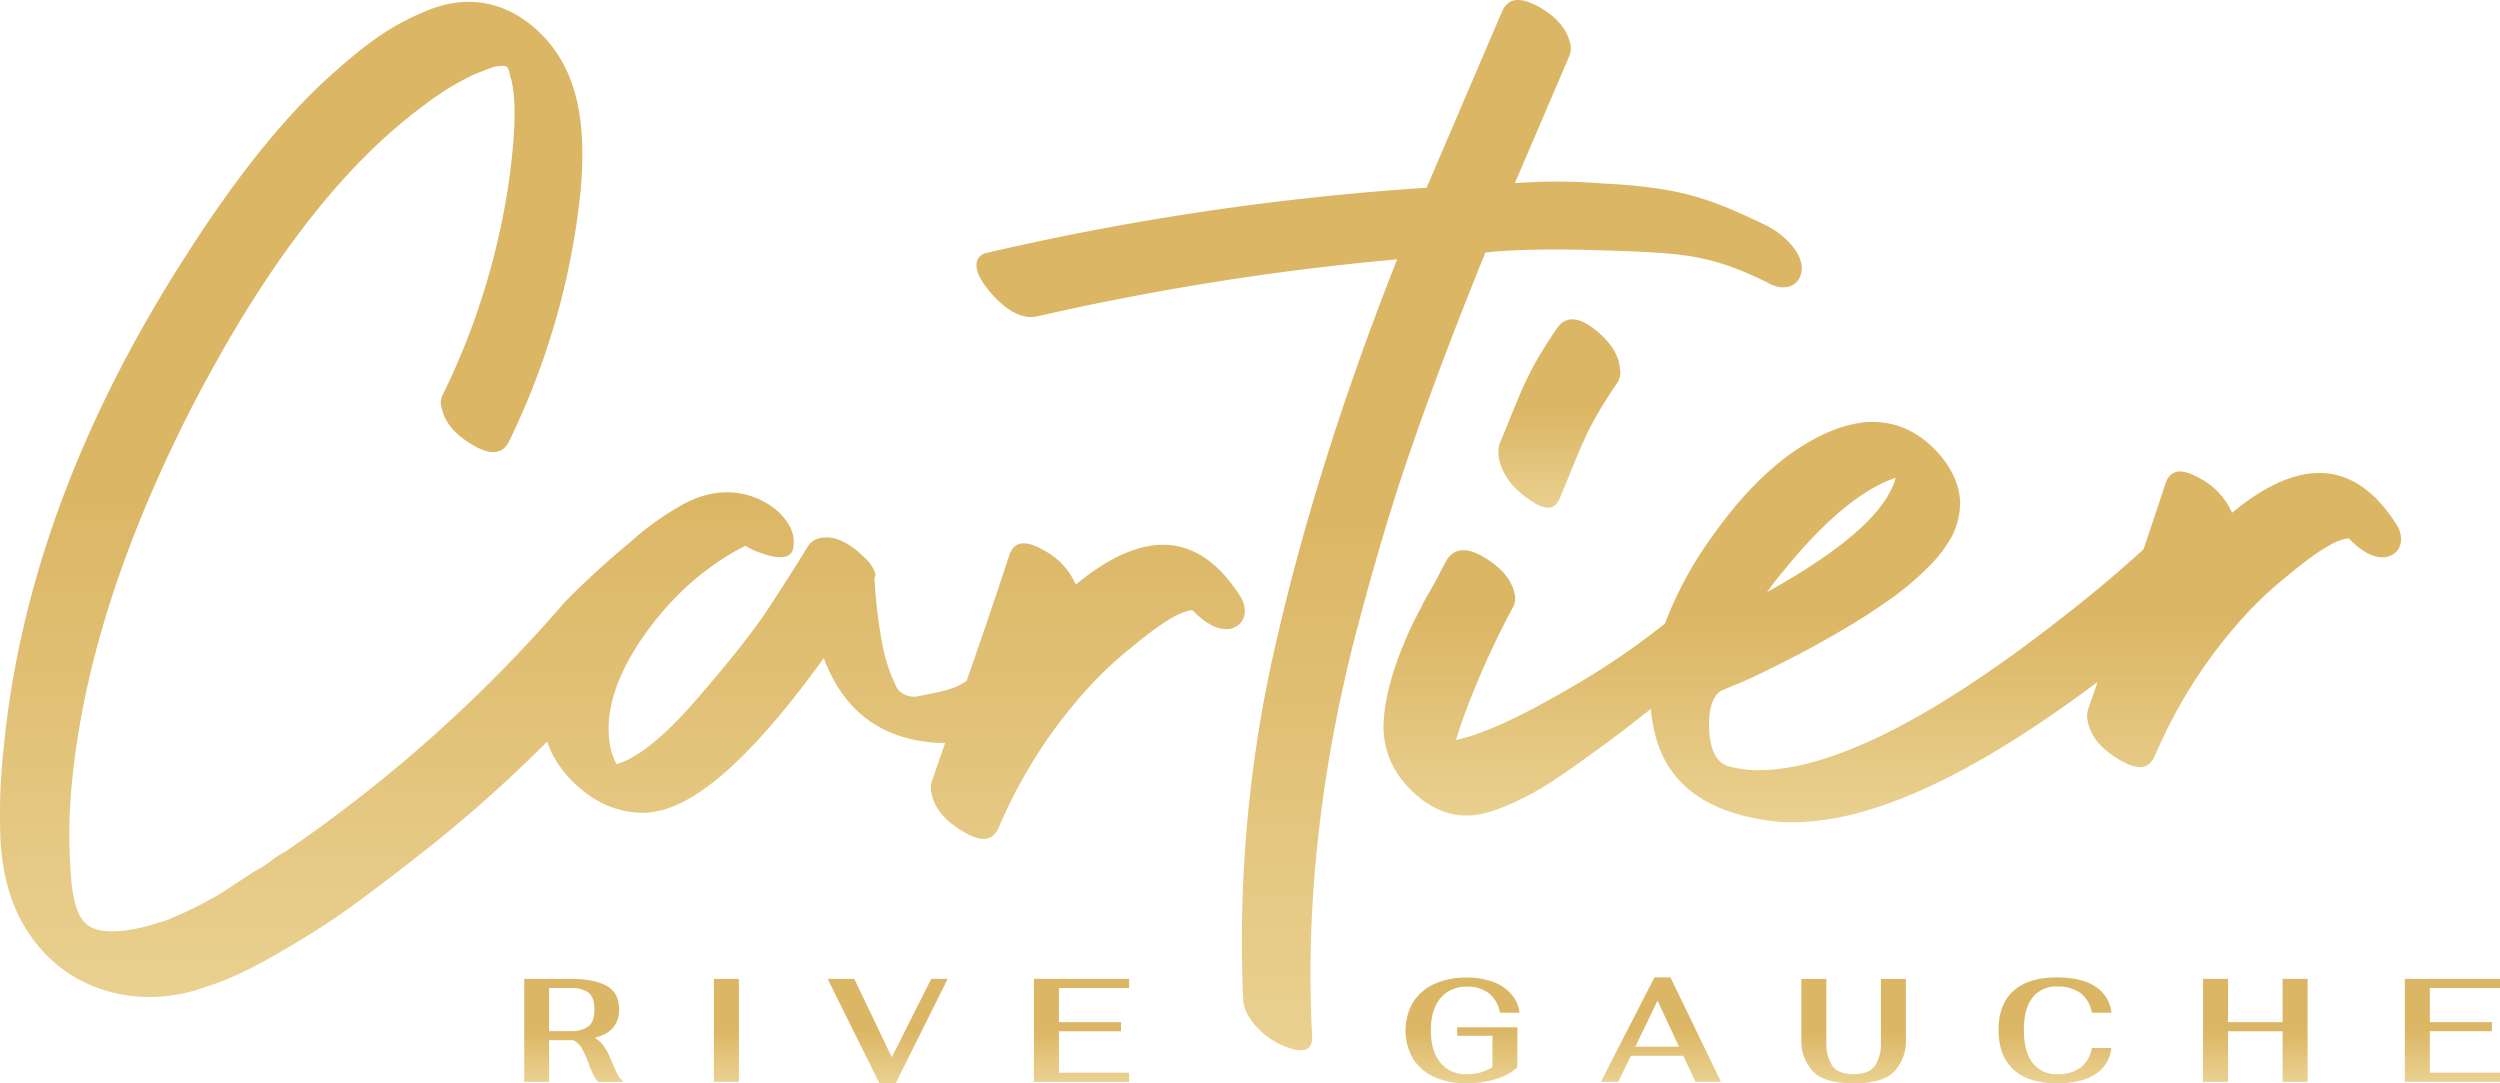
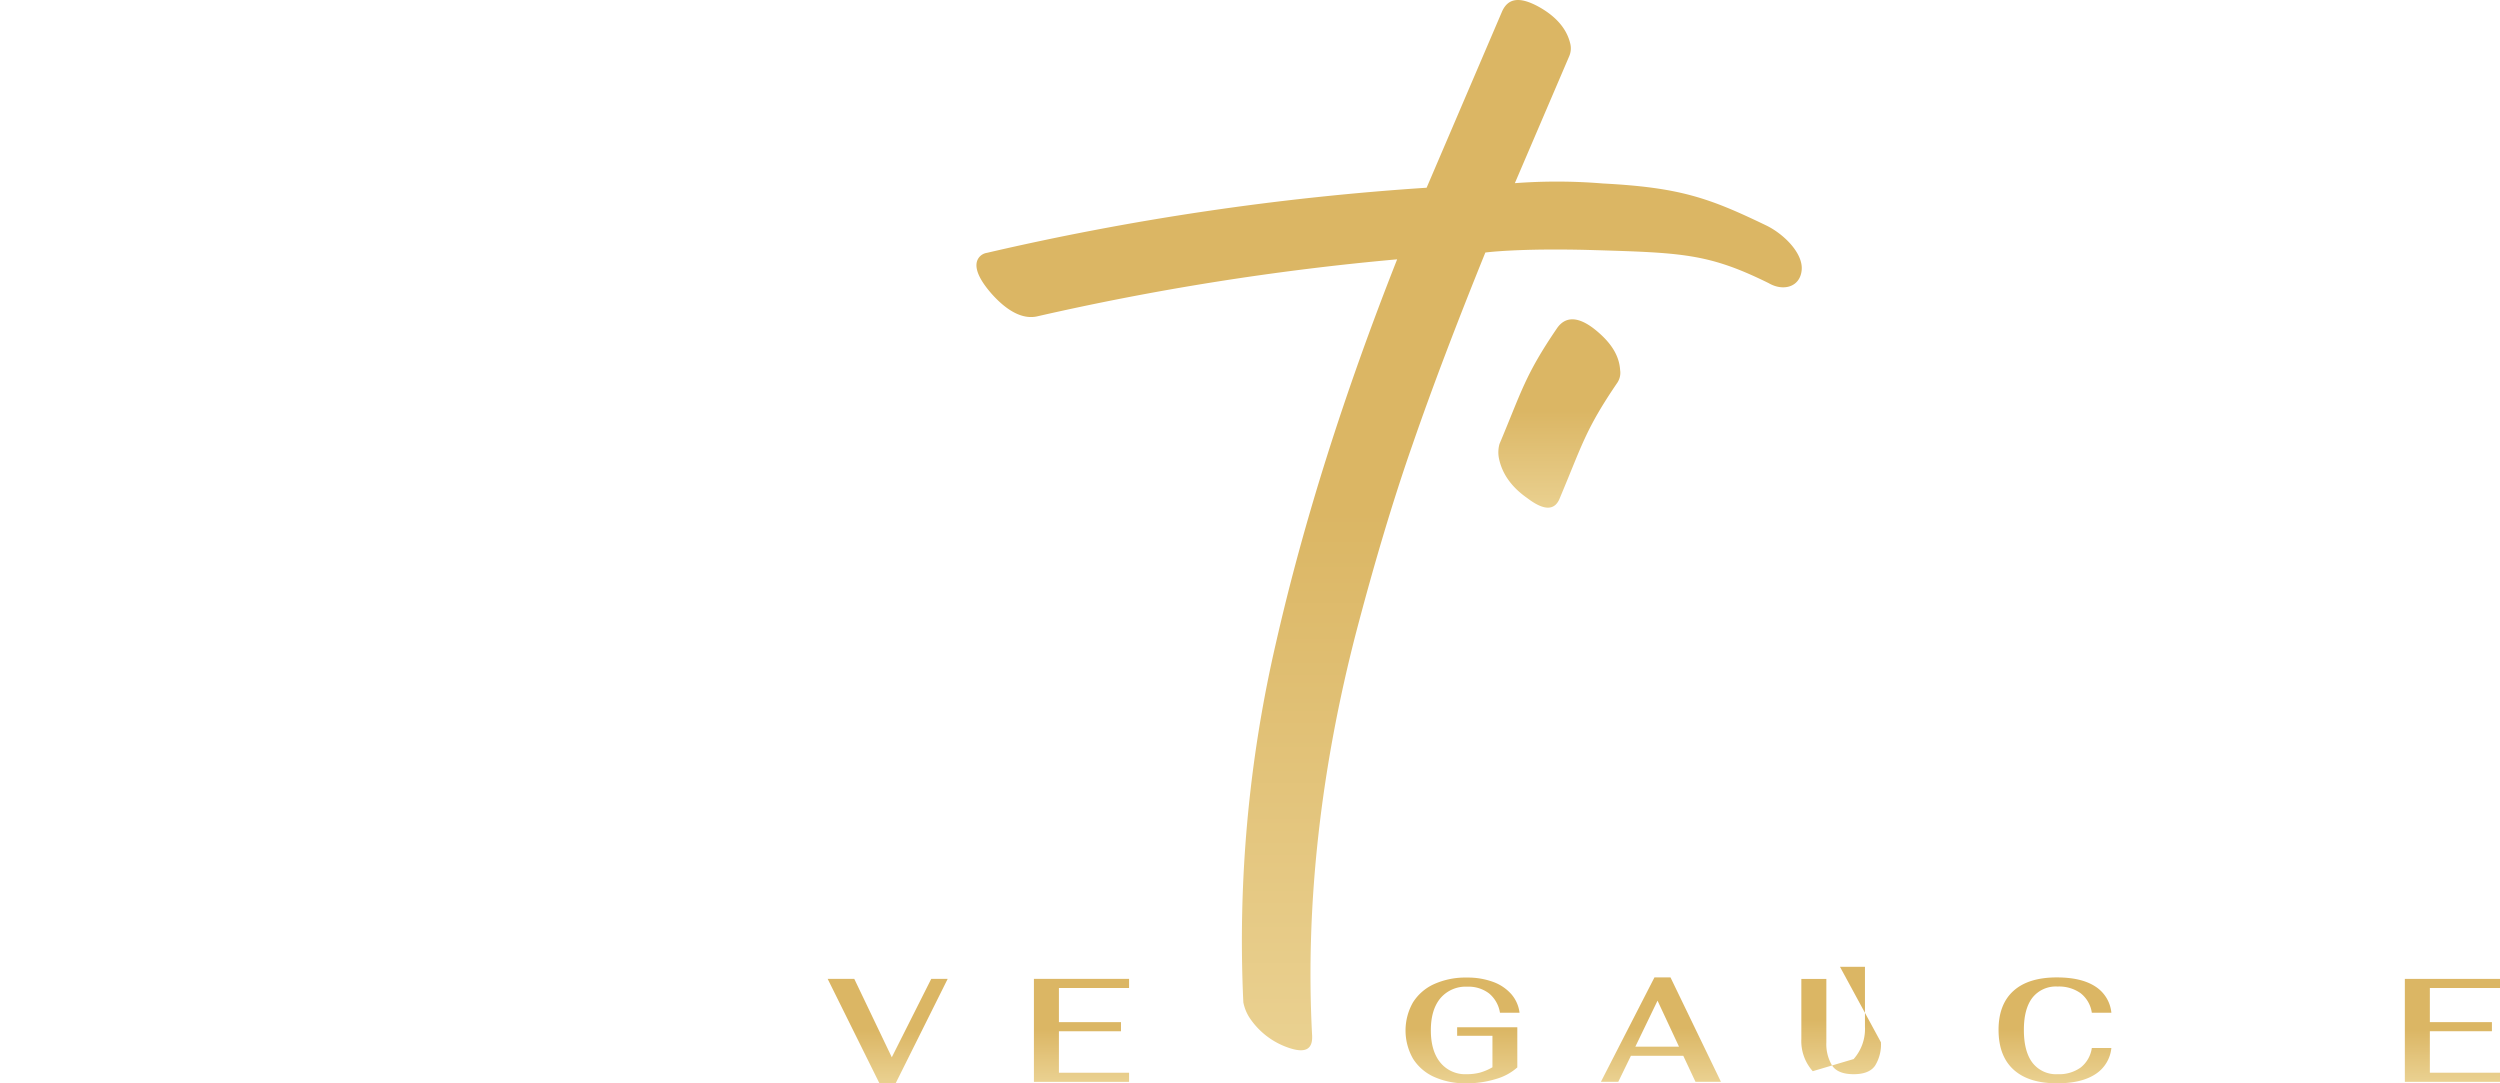
<svg xmlns="http://www.w3.org/2000/svg" width="623.248" height="270.07" viewBox="0 0 623.248 270.07">
  <defs>
    <linearGradient id="linear-gradient" x1="0.5" x2="0.5" y2="1" gradientUnits="objectBoundingBox">
      <stop offset="0" stop-color="#dbb664" />
      <stop offset="0.488" stop-color="#dbb664" />
      <stop offset="1" stop-color="#ead191" />
    </linearGradient>
  </defs>
  <g id="Groupe_261" data-name="Groupe 261" transform="translate(-336.021 -256.773)">
    <g id="Groupe_266" data-name="Groupe 266">
-       <path id="Tracé_758" data-name="Tracé 758" d="M645.047,405c-10.179-15.754-23.732-16.762-40.83-2.648a17.789,17.789,0,0,0-8.08-8.607c-4.534-2.62-7.3-2.151-8.474,1.222-2.345,7.118-5.7,17.236-10.243,30.171l-.4,1.172c-2.822,2.05-5.514,2.568-12.043,3.864a5.25,5.25,0,0,1-5.239-1.838,41.877,41.877,0,0,1-3.778-11.212,124.961,124.961,0,0,1-1.937-16.449,2.426,2.426,0,0,0,.257-.938,8.476,8.476,0,0,0-2.551-3.923q-6.087-6.1-11.2-5.084a4.733,4.733,0,0,0-3.286,2.423l-.171.255q-4.185,6.813-9.542,14.967T509.918,430.7q-12.251,14.178-20.218,16.42a16.6,16.6,0,0,1-1.572-4.56q-2.076-11.552,7.278-25.812,10.759-16.092,26.45-24.083a13.846,13.846,0,0,0,2.472,1.282q8.428,3.421,9.417-.542.988-5.064-4.12-9.593a19.4,19.4,0,0,0-16.1-4.111,23.612,23.612,0,0,0-6.224,2.122,69.044,69.044,0,0,0-14.034,9.842,218.921,218.921,0,0,0-16.42,15.018,359.25,359.25,0,0,1-69.672,62.214,22.514,22.514,0,0,0-3.624,2.348,24.788,24.788,0,0,1-3.984,2.545l-3.621,2.35-4.166,2.738a30.353,30.353,0,0,1-3.812,2.172,64.422,64.422,0,0,1-8.195,3.989,17.62,17.62,0,0,1-4.386,1.632,42.588,42.588,0,0,1-8.633,1.969c-9.043.874-11.551-2-12.787-10.848a130.016,130.016,0,0,1,.008-26.3c2.871-29.174,12.9-60.08,29.711-93.072,18.214-35.265,37.515-60.567,58.283-75.736a66.74,66.74,0,0,1,12.145-7.463c2.921-1.211,4.75-1.83,5.485-2.041,2.955-.289,2.955-.289,3.592,2.095a1.379,1.379,0,0,0,.217.92q1.918,7.157-.276,23.9a179.168,179.168,0,0,1-16.784,55.027,4.073,4.073,0,0,0-.264,2.973c.677,3.5,3.007,6.562,7.358,9.189,4.733,2.981,8.056,2.68,9.6-.892A185.107,185.107,0,0,0,480.7,304.845c1.76-18.577-.791-33.3-13.158-42.688-7.6-5.66-16.15-6.471-24.734-3.025s-14.367,7.538-22.093,14.289c-12.407,10.621-25.015,26.059-38.183,46.7-25.3,39.217-40.224,78.438-44.978,117.307-1.277,11.157-1.786,17.841-1.418,28.382.567,10.906,3.657,19.873,9.643,26.885,10.24,12.236,27.2,15.348,41.825,9.837,6.045-1.878,12.414-5.063,19.307-9.192A193.956,193.956,0,0,0,423.4,482.767c3.971-2.916,9.748-7.189,17.137-13.006a341.962,341.962,0,0,0,31.9-28.284,24.757,24.757,0,0,0,1.247,3.063,28.748,28.748,0,0,0,4.591,6.4q8.9,9.091,20.018,8.207l1.917-.382q16.151-3.424,41.171-38.082,7.509,20,28.564,21.13c.6.008,1.16,0,1.708-.008l-3.315,9.574a5.289,5.289,0,0,0-.083,2.965c.686,3.679,3.2,6.74,7.55,9.367,4.734,2.982,7.686,2.695,9.229-.877a123.5,123.5,0,0,1,20.345-32.564,91.974,91.974,0,0,1,12.538-12.1c7.376-6.184,12.451-9.324,15.412-9.428q4.9,5.106,9.052,4.686C646.613,412.719,647.389,408.434,645.047,405Z" transform="translate(0 0.16)" fill="url(#linear-gradient)" />
      <path id="Tracé_759" data-name="Tracé 759" d="M604.08,367.584c5.048-14.62,11.157-30.574,18.146-47.856,0,0,8.155-1.112,26.133-.631,22.986.681,29.435.83,44.509,8.267,3.592,2.1,7.813,1.022,8.218-3.249s-4.576-9.1-8.907-11.172c-14.316-6.905-21.587-9.435-40.7-10.433a139.63,139.63,0,0,0-21.9-.073l13.526-31.584a4.952,4.952,0,0,0,.254-3.341c-.862-3.488-3.375-6.548-7.721-8.991-4.722-2.612-7.672-2.324-9.223,1.063l-18.832,43.99a680.072,680.072,0,0,0-109.615,16.235,3.1,3.1,0,0,0-2,1.181c-1.418,1.9-.382,5.011,3.279,9.143,4.048,4.489,7.811,6.209,11.122,5.538a672.159,672.159,0,0,1,89.869-14.248q-19.9,50.415-30.183,95.5a328.893,328.893,0,0,0-8.163,89.727,11.063,11.063,0,0,0,1.424,3.654,19.006,19.006,0,0,0,9.71,7.625c4.311,1.516,6.314.519,5.993-3.356-1.7-32.721,2.3-66.562,10.954-100.011C594.393,397.735,599.029,382.018,604.08,367.584Z" transform="translate(84.092)" fill="url(#linear-gradient)" />
      <path id="Tracé_760" data-name="Tracé 760" d="M604.929,311.677c-4.313-3.564-7.648-3.693-9.8-.547-7.975,11.707-8.824,15.781-14.322,28.837a7.752,7.752,0,0,0-.145,3.518c.758,3.79,3.046,7.16,7.06,9.955,4.163,3.179,6.944,3.254,8.193-.16,5.5-13.054,6.333-16.947,14.309-28.653a4.447,4.447,0,0,0,.66-3.1C610.66,317.976,608.726,314.819,604.929,311.677Z" transform="translate(129.033 27.5)" fill="url(#linear-gradient)" />
-       <path id="Tracé_761" data-name="Tracé 761" d="M814.152,350.921c-10.181-15.756-23.732-16.764-40.83-2.648a17.787,17.787,0,0,0-8.079-8.609c-4.537-2.619-7.3-2.151-8.476,1.222-1.437,4.368-3.26,9.875-5.5,16.458q-8.454,7.8-19.1,16.14-48.243,37.992-75.6,38.946a29.4,29.4,0,0,1-8.948-.992q-4.18-1.375-4.66-8.969-.282-8.03,3.13-9.892l2.787-1.184q2.573-.958,6.957-3.071t9.723-4.9q5.333-2.8,11.194-6.261t11.056-7.127a73.037,73.037,0,0,0,9.507-7.941,33.458,33.458,0,0,0,6.34-8.263,18.962,18.962,0,0,0,1.891-8.112q-.209-6.075-4.976-11.782-7.477-8.651-17.682-8.3l-.869.031a32.426,32.426,0,0,0-6.9,1.546q-16.529,6.011-31.242,26.743a93.911,93.911,0,0,0-11.932,21.95,187.82,187.82,0,0,1-24.211,16.37q-18.239,10.64-27.892,12.64l1.337-4.122a208.941,208.941,0,0,1,12.88-28.966,4.439,4.439,0,0,0,.443-3.164c-.675-3.494-3-6.377-7.165-9.009-4.734-2.984-8.059-2.681-9.976.72l-2.776,5.281c-1.569,2.832-2.8,4.727-3.309,6.039a94.187,94.187,0,0,0-5.679,12.422c-2.2,5.818-3.993,12.917-3.793,18.651.4,6.282,3.182,11.556,8.337,16s10.764,5.92,16.82,4.412,14.055-5.86,18.391-8.975c2.174-1.372,5.064-3.508,8.856-6.233l2.166-1.557q6.009-4.425,12.084-9.278a27.021,27.021,0,0,0,.545,4.076q3.795,21.392,31.5,24.121a50.85,50.85,0,0,0,5.651.018q28.723-1.205,73.669-34.927l-2.38,6.872a5.3,5.3,0,0,0-.078,2.964c.681,3.68,3.2,6.742,7.548,9.367,4.733,2.982,7.685,2.695,9.228-.877a123.558,123.558,0,0,1,20.345-32.56,91.727,91.727,0,0,1,12.541-12.1c7.376-6.186,12.451-9.325,15.409-9.428q4.9,5.1,9.053,4.686C815.72,358.643,816.5,354.358,814.152,350.921ZM661.57,362.689q15.214-18.793,27.89-23.15-3.263,12.505-32.05,28.514Q659.273,365.376,661.57,362.689Z" transform="translate(119.143 36.334)" fill="url(#linear-gradient)" />
    </g>
    <g id="Groupe_260" data-name="Groupe 260" transform="translate(466.712 500.443)">
-       <path id="Tracé_762" data-name="Tracé 762" d="M444.833,440.344q-.678-1.357-1.706-3.85a15.751,15.751,0,0,0-1.778-3.282,7.81,7.81,0,0,0-2.18-2.035q6.048-1.467,6.05-7.076,0-4.143-3.135-5.866t-8.891-1.723H421.567v25.666h6.2V431.8h5.977a4.275,4.275,0,0,1,2.09,1.87,24.907,24.907,0,0,1,1.723,3.777,26.949,26.949,0,0,0,1.19,2.86,7.729,7.729,0,0,0,1.265,1.87H446.1v-.513Q445.511,441.7,444.833,440.344Zm-7.3-11.953a7.082,7.082,0,0,1-4.307,1.137h-5.463V418.784h5.463a7.169,7.169,0,0,1,4.307,1.118q1.522,1.118,1.522,4.2Q439.056,427.254,437.535,428.391Z" transform="translate(-421.567 -416.144)" fill="url(#linear-gradient)" />
-       <rect id="Rectangle_237" data-name="Rectangle 237" width="6.233" height="25.666" transform="translate(47.281 0.367)" fill="url(#linear-gradient)" />
      <path id="Tracé_763" data-name="Tracé 763" d="M487.068,436.054l-9.35-19.543h-6.636l12.907,26.033h4.033L501,416.511H496.9Z" transform="translate(-395.436 -416.144)" fill="url(#linear-gradient)" />
      <path id="Tracé_764" data-name="Tracé 764" d="M504.738,442.177h23.723V439.9h-17.49v-10.34h15.473V427.29H510.971v-8.506h17.49v-2.273H504.738Z" transform="translate(-377.675 -416.144)" fill="url(#linear-gradient)" />
      <path id="Tracé_765" data-name="Tracé 765" d="M580.781,418.568a8.45,8.45,0,0,1,5.408,1.668,7.832,7.832,0,0,1,2.732,4.822H593.8a8.677,8.677,0,0,0-2.09-4.675,11.145,11.145,0,0,0-4.548-3.025,18.341,18.341,0,0,0-6.49-1.063,19.044,19.044,0,0,0-8.14,1.613,12.1,12.1,0,0,0-5.3,4.583,14.169,14.169,0,0,0,0,14.006,12,12,0,0,0,5.28,4.565,18.912,18.912,0,0,0,8.048,1.595,24.558,24.558,0,0,0,7.313-1.063,13.582,13.582,0,0,0,5.373-2.9v-10.01h-15v2.127h8.8v7.846A13.451,13.451,0,0,1,583.9,440a13.029,13.029,0,0,1-3.3.385,7.988,7.988,0,0,1-6.546-2.9q-2.363-2.9-2.363-8.03,0-5.17,2.4-8.03A8.261,8.261,0,0,1,580.781,418.568Z" transform="translate(-345.672 -416.258)" fill="url(#linear-gradient)" />
      <path id="Tracé_766" data-name="Tracé 766" d="M610.609,416.271,597.261,442.3h4.328l3.153-6.49H617.8l3.043,6.49h6.343l-12.576-26.033Zm-4.766,17.269,5.536-11.476,5.353,11.476Z" transform="translate(-328.848 -416.271)" fill="url(#linear-gradient)" />
-       <path id="Tracé_767" data-name="Tracé 767" d="M649.809,432.314a10.007,10.007,0,0,1-1.485,5.867q-1.485,2.09-5.3,2.09-3.96,0-5.39-2.163a10.37,10.37,0,0,1-1.43-5.793v-15.8h-6.235v14.96a11.278,11.278,0,0,0,2.843,8.048q2.842,3.025,10.211,3.025t10.193-3.025a11.321,11.321,0,0,0,2.823-8.048v-14.96h-6.233Z" transform="translate(-311.586 -416.144)" fill="url(#linear-gradient)" />
+       <path id="Tracé_767" data-name="Tracé 767" d="M649.809,432.314a10.007,10.007,0,0,1-1.485,5.867q-1.485,2.09-5.3,2.09-3.96,0-5.39-2.163a10.37,10.37,0,0,1-1.43-5.793v-15.8h-6.235v14.96a11.278,11.278,0,0,0,2.843,8.048t10.193-3.025a11.321,11.321,0,0,0,2.823-8.048v-14.96h-6.233Z" transform="translate(-311.586 -416.144)" fill="url(#linear-gradient)" />
      <path id="Tracé_768" data-name="Tracé 768" d="M676.856,418.544a9.284,9.284,0,0,1,5.758,1.668,7.526,7.526,0,0,1,2.785,4.858h4.876a8.749,8.749,0,0,0-4.015-6.545q-3.463-2.255-9.588-2.255-7.076,0-10.8,3.355t-3.723,9.735q0,6.49,3.74,9.9t10.853,3.41q6.05,0,9.515-2.255a8.749,8.749,0,0,0,4.015-6.545H685.4a7.56,7.56,0,0,1-2.768,4.858,9.194,9.194,0,0,1-5.737,1.668,7.422,7.422,0,0,1-6.271-2.823q-2.163-2.823-2.163-8.213,0-5.28,2.145-8.048A7.429,7.429,0,0,1,676.856,418.544Z" transform="translate(-294.602 -416.271)" fill="url(#linear-gradient)" />
-       <path id="Tracé_769" data-name="Tracé 769" d="M715.354,427.29h-13.6V416.511h-6.233v25.666h6.233V429.564h13.6v12.613h6.233V416.511h-6.233Z" transform="translate(-276.995 -416.144)" fill="url(#linear-gradient)" />
      <path id="Tracé_770" data-name="Tracé 770" d="M752.173,418.784v-2.273H728.45v25.666h23.723V439.9h-17.49v-10.34h15.473V427.29H734.683v-8.506Z" transform="translate(-259.615 -416.144)" fill="url(#linear-gradient)" />
    </g>
  </g>
</svg>